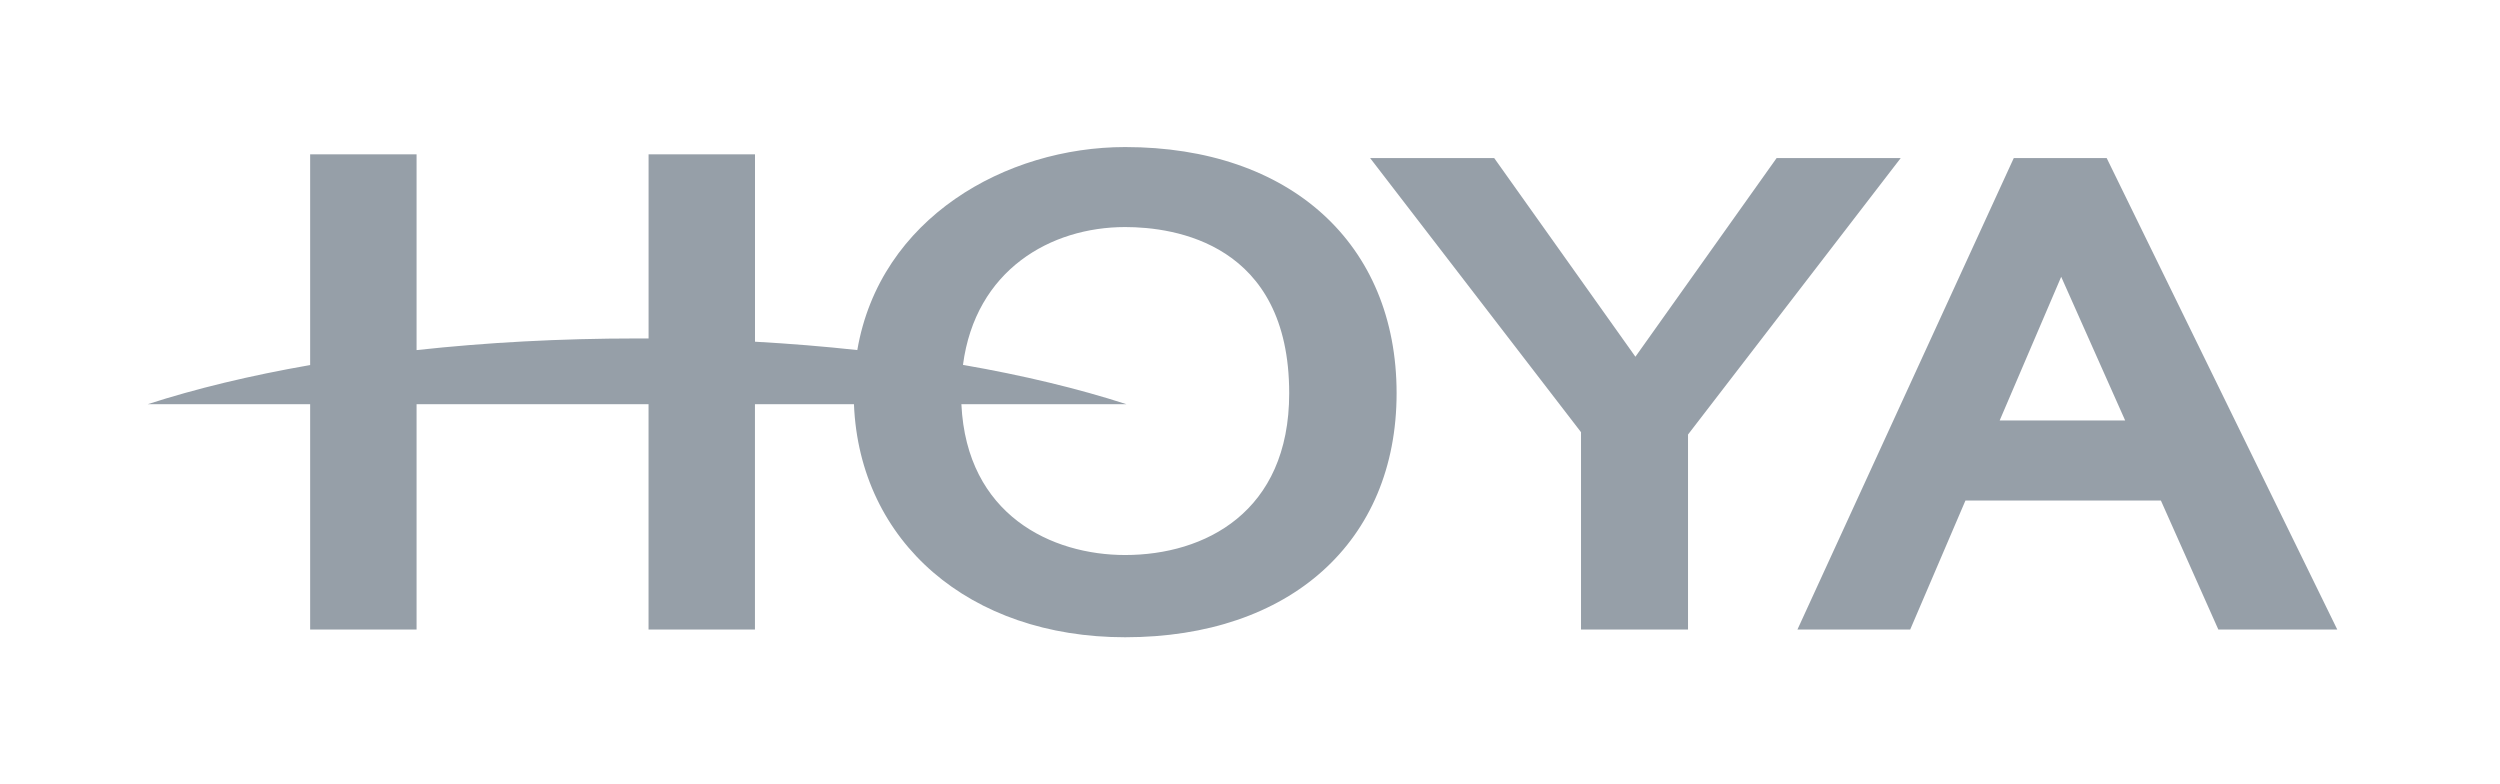
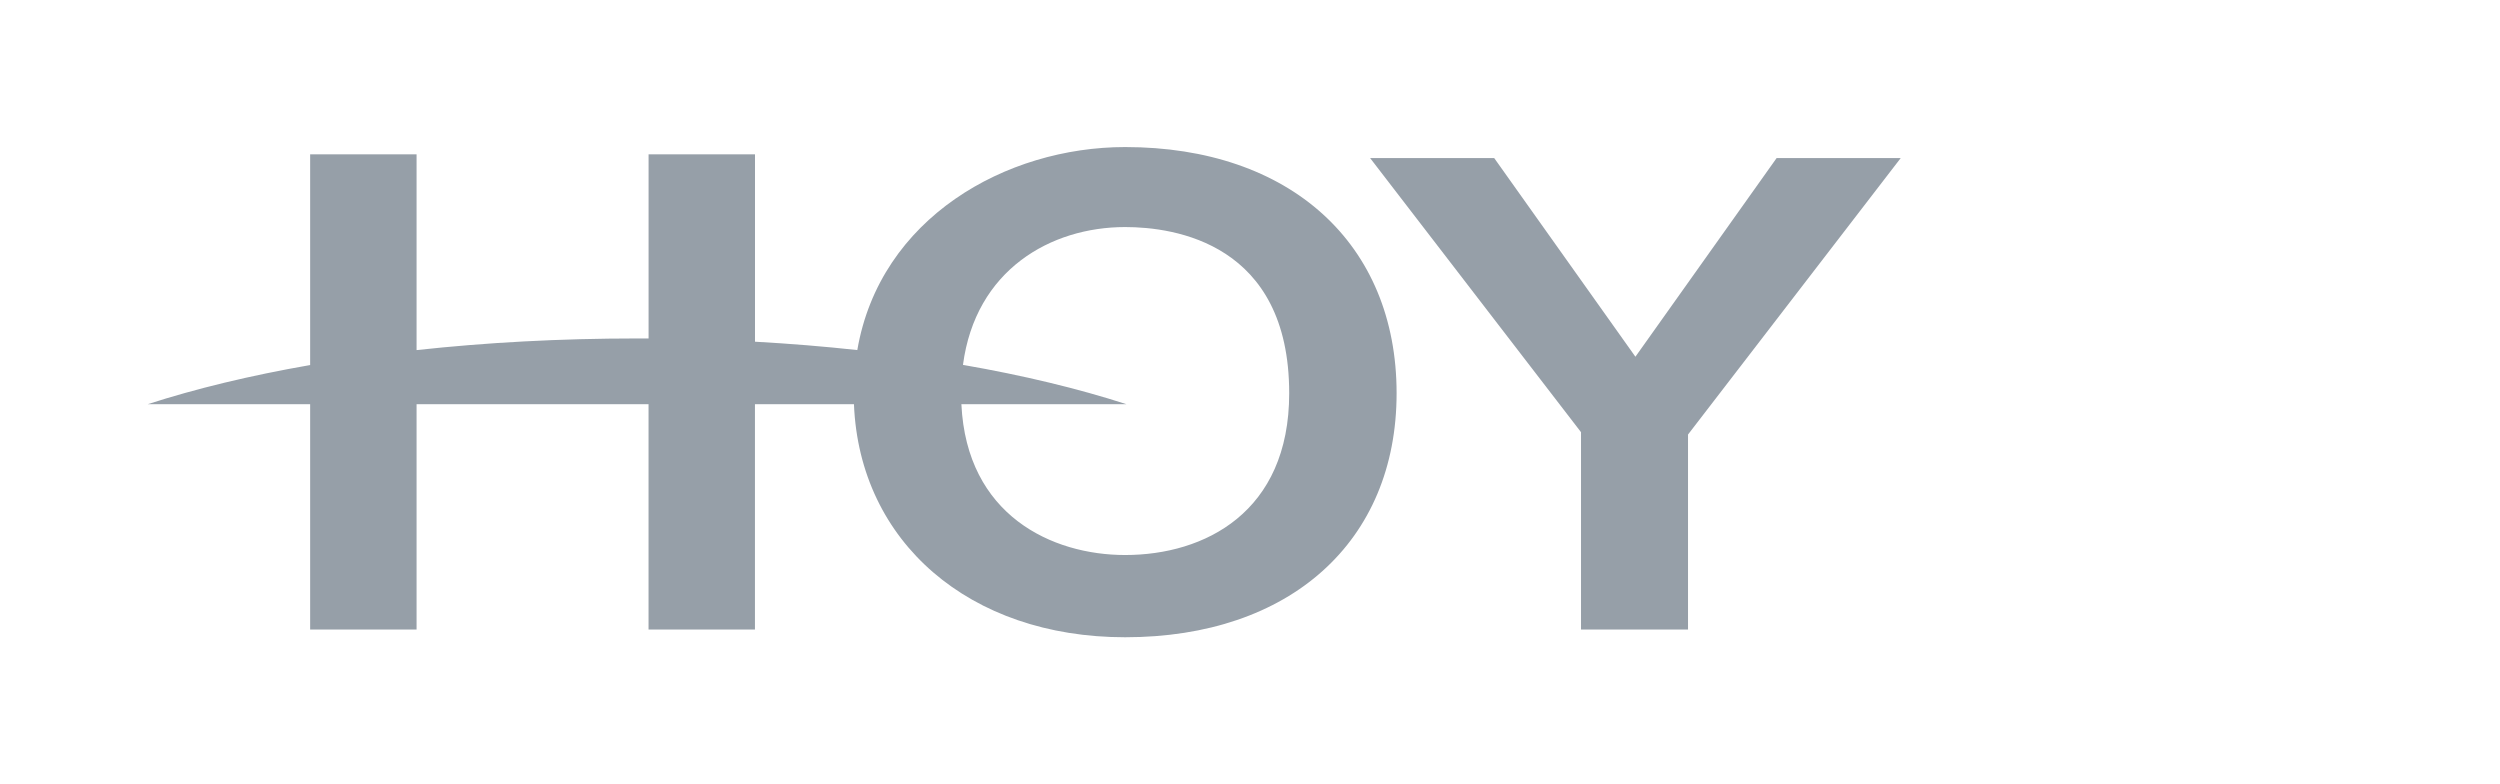
<svg xmlns="http://www.w3.org/2000/svg" width="153" height="48" viewBox="0 0 153 48" fill="none">
  <path d="M85.472 24.065C85.472 14.912 78.953 9 68.86 9C61.565 9 53.854 13.334 52.467 21.424C50.443 21.203 48.351 21.032 46.206 20.912V9.447H39.693V20.715C39.459 20.713 39.227 20.713 38.99 20.713C34.272 20.713 29.735 20.962 25.494 21.426V9.447H18.981V22.341C15.314 22.98 11.968 23.789 9.04 24.737H18.981V38.529H25.494V24.737H39.691V38.529H46.203V24.737H52.262C52.602 33.168 59.328 39 68.857 39C78.953 39 85.472 33.139 85.472 24.065ZM68.86 33.967C64.374 33.967 59.158 31.535 58.837 24.737H68.939C65.995 23.784 62.625 22.972 58.934 22.331C59.697 16.523 64.297 13.896 68.86 13.896C71.879 13.896 78.899 14.888 78.899 24.067C78.899 31.364 73.713 33.967 68.86 33.967Z" fill="#969FA8" />
-   <path d="M143.04 38.526L128.928 9.672H123.244L110.004 38.526H116.905C116.905 38.526 120.137 30.977 120.285 30.634H132.247C132.397 30.973 135.762 38.526 135.762 38.526H143.04ZM122.382 25.728C122.664 25.066 123.867 22.259 123.867 22.259C123.867 22.259 125.715 17.944 126.145 16.94C126.611 17.985 129.74 25.013 130.059 25.731H122.382V25.728Z" fill="#969FA8" />
  <path d="M96.758 38.527H103.307V26.593C103.428 26.435 116.323 9.675 116.323 9.675H108.728C108.728 9.675 100.546 21.186 100.087 21.832C99.628 21.186 91.446 9.675 91.446 9.675H83.852C83.852 9.675 96.638 26.293 96.758 26.449V38.527Z" fill="#969FA8" />
</svg>